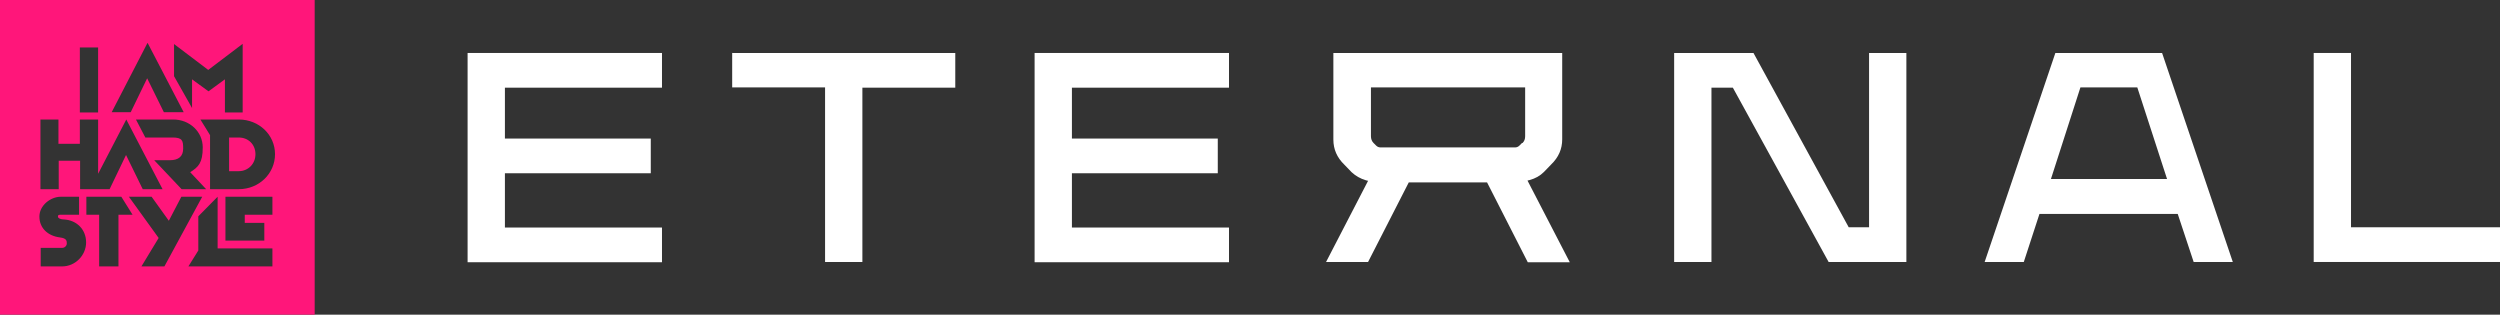
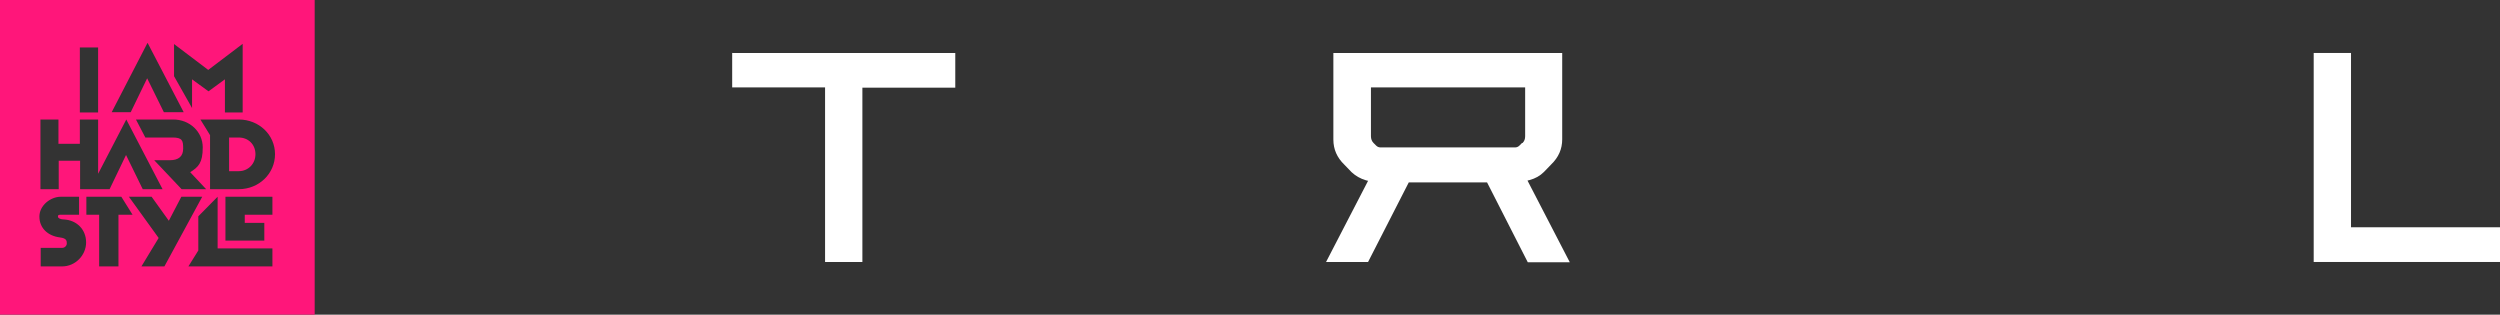
<svg xmlns="http://www.w3.org/2000/svg" id="Layer_1" viewBox="0 0 958.1 120.6">
  <rect x="0" y="0" width="958.1" height="120.6" fill="#333333" stroke="none" />
  <defs>
    <style>      .st0 {        fill: #ff167a;      }      .st1 {        fill: #fff;      }    </style>
  </defs>
  <g id="Layer_11" data-name="Layer_1">
    <g id="Laag_1">
      <g>
        <g>
-           <path class="st1" d="M179.2,20.3h74.5v13.3h-60.2v19.5h55.9v13.3h-55.9v20.8h60.2v13.3h-74.5V20.3Z" />
          <path class="st1" d="M280.5,20.3h85.6v13.3h-35.6v66.8h-14.3V33.5h-35.6v-13.3h0l-.1.1Z" />
-           <path class="st1" d="M396.5,20.3h74.5v13.3h-60.2v19.5h55.9v13.3h-55.9v20.8h60.2v13.3h-74.5V20.3h0Z" />
-           <path class="st1" d="M716.3,20.3h14.3v80.1h-29.8l-36.7-66.8h-8.2v66.8h-14.3V20.3h30.4l36.5,66.8h7.8V20.3h0Z" />
-           <path class="st1" d="M787.9,20.3h40.7l27.1,80.1h-15l-6.1-18.4h-53l-6,18.4h-15l27.1-80.1h.2ZM830.5,68.6l-11.4-35.1h-21.8l-11.3,35.1h44.6-.1Z" />
          <path class="st1" d="M886.7,20.3h14.3v66.8h57.1v13.3h-71.4V20.3h0Z" />
        </g>
        <path class="st1" d="M585.4,69.2l.8-.2c2.2-.6,4-1.6,5.5-3.1l2.8-2.9c2.8-2.7,4.2-5.9,4.2-9.6V20.3h-87.7v33.2c0,3.7,1.4,6.9,4.2,9.6l2.8,2.9c1.5,1.4,3.4,2.5,5.5,3.1l.8.2-16.1,31.1h16.1l15.6-30.5h30l15.6,30.6h16.1l-16.1-31.1h0l-.1-.2ZM583.3,54.8l-1,1c-.5.5-1.1.7-1.7.7h-51.5c-.6,0-1.2-.2-1.7-.7l-1-1c-.7-.7-1-1.6-1-2.6v-18.7h59.1v18.7c0,1.1-.3,1.9-1,2.6h-.2Z" />
      </g>
      <path class="st0" d="M91.5,52.7h-3.7v12.9h3.7c3.6,0,6.4-2.8,6.4-6.5s-2.7-6.4-6.4-6.4ZM0,0v120.6h120.6V0H0ZM66.6,16.8l13.2,10,13.2-10v26.3h-6.8v-12.7l-6.3,4.6-6.3-4.6v11l-6.9-12.2v-12.5h0l-.1.1ZM78.9,72.5h-9.3c-3-3.1-7.4-7.9-10.5-11.1h6c3.4,0,5.1-1.5,5.1-4.5s-.3-4.2-4.1-4.2h-10.4l-3.6-6.9h14.3c6.3,0,11.3,4.7,11.3,10.7s-1.7,7.5-4.8,9.5l6.1,6.5h-.1ZM56.6,16.5l13.8,26.5h-7.6l-6.4-13-6.3,13h-7.3l13.7-26.5h.1ZM30.6,18.2h7v24.9h-7s0-24.9,0-24.9ZM15.4,45.8h7v9.3h8.2v-9.3h7v20.8l10.8-20.8,13.9,26.7h-7.6l-6.4-13.1-6.3,13.1h-11.3v-10.9h-8.2v10.9h-7v-26.7h-.1ZM23.8,102.1h-8.2v-7.1h8.2c1,0,1.8-.8,1.8-1.7s0-2-2.6-2.3c-4.8-.6-7.9-3.7-7.9-8s4.3-7.6,8.2-7.6h7v6.9h-7c-.7,0-1.1,0-1.1.7s1.2,1.1,2.3,1.1c5,.3,8.5,3.9,8.5,8.8s-4.1,9.2-9.2,9.2h0ZM45.4,82.3v19.8h-7.4v-19.8h-4.9v-6.9h13.4l4.3,6.9h-5.4,0ZM54.2,102.1l6.6-10.9-11.4-15.8h8.7l6.6,9.2,4.8-9.2h8l-14.5,26.7h-8.8ZM104.4,102.1h-32.2l3.8-6.1v-13.1l7.4-7.5v19.8h21v6.9h0ZM104.4,82.3h-10.6v3.1h7.5v6.8h-14.9v-16.8h18v6.9h0ZM91.6,72.5h-11.1v-20.7l-3.7-6h14.7c7.8,0,13.9,5.9,13.9,13.3s-6.1,13.4-13.9,13.4h.1Z" />
    </g>
  </g>
</svg>